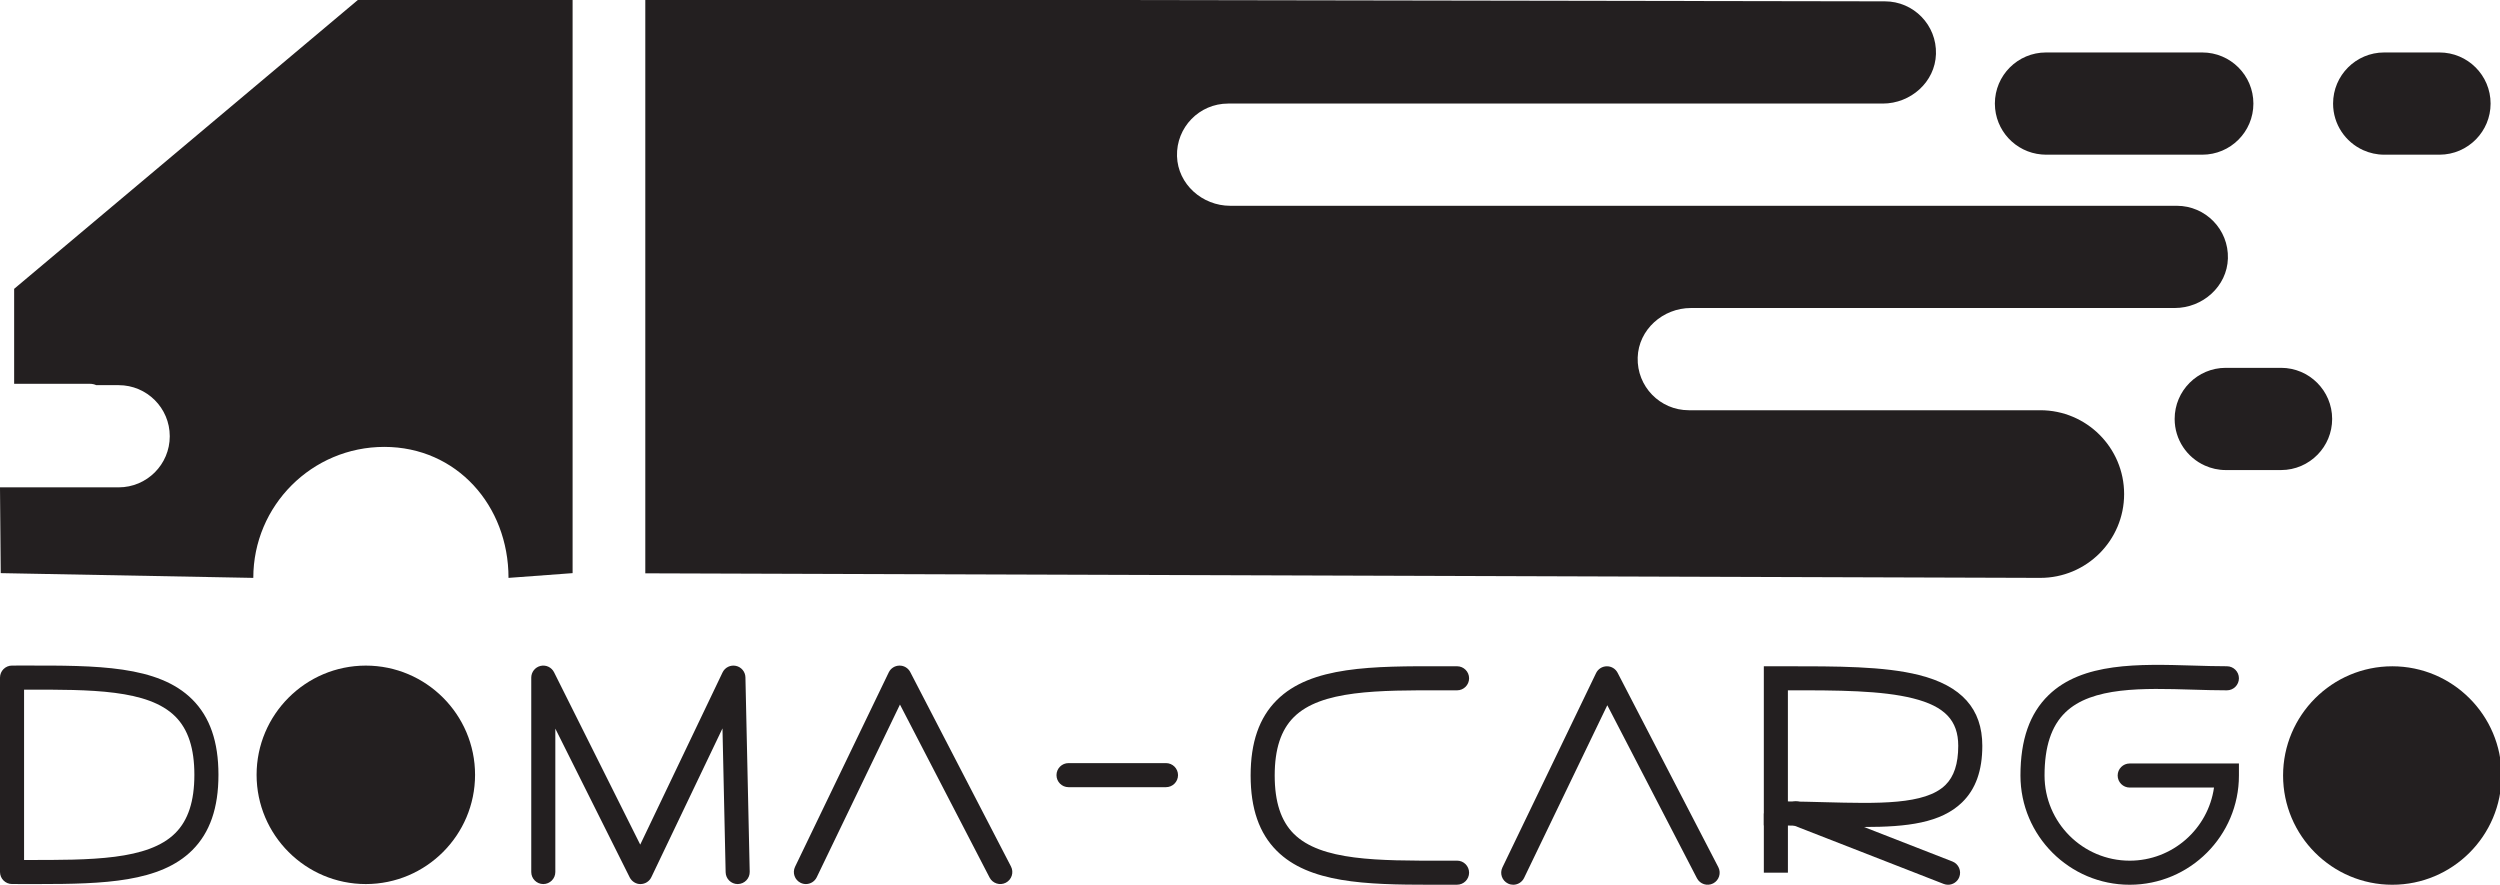
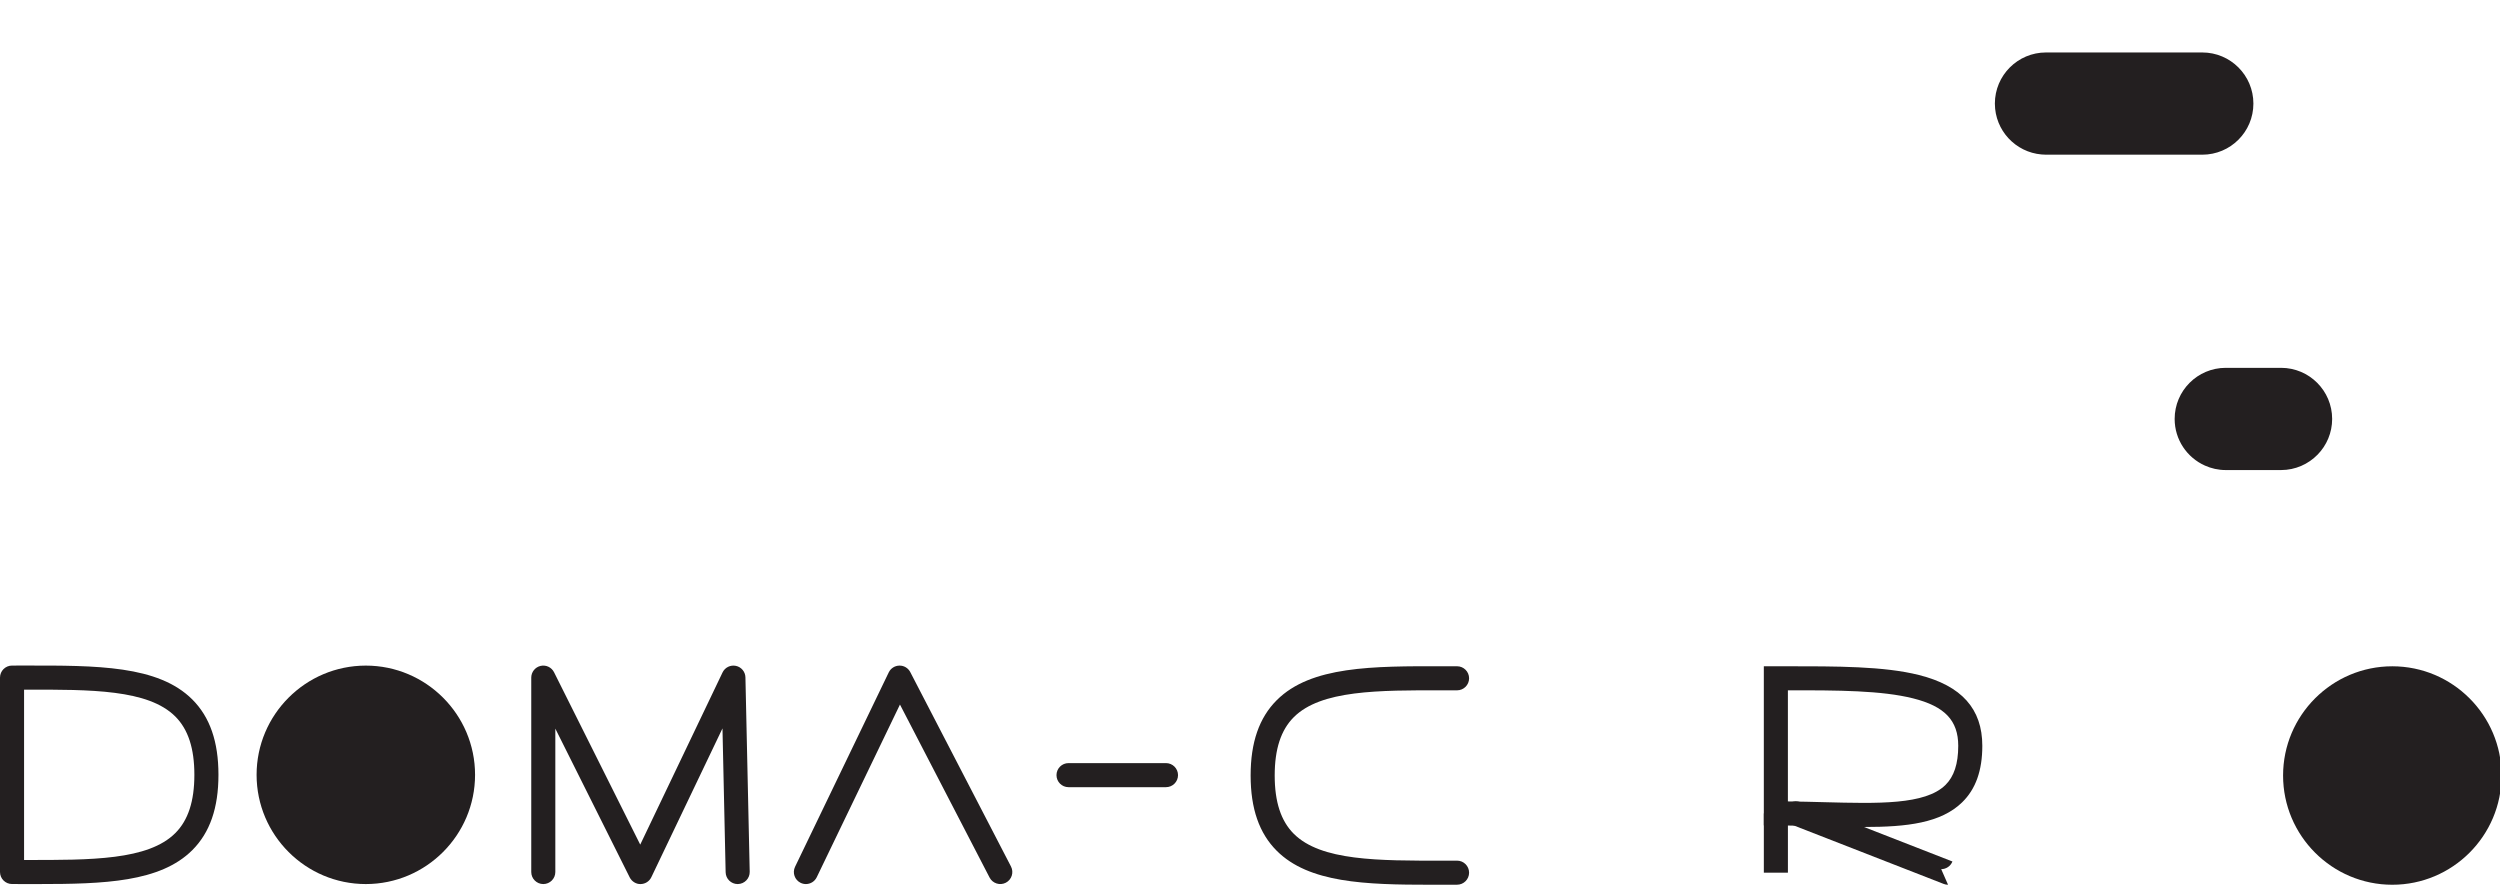
<svg xmlns="http://www.w3.org/2000/svg" width="215" height="76.1" version="1.1">
  <g>
    <title>Layer 1</title>
    <g id="svg_1" enable-background="new">
      <g data-name="Réteg 1" id="Layer-1">
        <clipPath transform="translate(0 -103.689) translate(-34.166 0)" id="cp0">
          <path id="svg_2" d="m-34.166,-103.689l283.465,0l0,283.465l-283.465,0l0,-283.465z" />
        </clipPath>
        <g id="svg_3" clip-path="url(#cp0)">
-           <path id="svg_4" fill="#231f20" d="m175.466,35.28l-30.231,0c-2.474,0 -4.469,-2.042 -4.394,-4.531c0.072,-2.406 2.171,-4.26 4.577,-4.26l41.604,0c2.407,0 4.506,-1.855 4.578,-4.26c0.075,-2.489 -1.921,-4.531 -4.394,-4.531l-81.405,0c-2.406,0 -4.505,-1.855 -4.578,-4.26c-0.074,-2.489 1.921,-4.531 4.394,-4.531l56.299,0c2.406,0 4.505,-1.855 4.577,-4.26c0.076,-2.489 -1.92,-4.531 -4.393,-4.531l-67.528,-0.116l-39.076,0l0,49.306l119.952,0.392c3.989,0.01 7.227,-3.221 7.227,-7.209c0,-3.981 -3.228,-7.209 -7.209,-7.209" />
          <path id="svg_5" fill="#231f20" d="m175.574,13.284c0.126,0.011 0.253,0.019 0.381,0.019l13.441,0c2.428,0 4.396,-1.968 4.396,-4.395c0,-2.428 -1.968,-4.396 -4.396,-4.396l-13.441,0c-2.428,0 -4.396,1.968 -4.396,4.396c0,0.006 0.001,0.012 0.001,0.019c0.01,2.29 1.772,4.164 4.014,4.357" />
          <path id="svg_6" fill="#231f20" d="m196.169,31.634l-4.754,0c-2.428,0 -4.395,1.968 -4.395,4.396c0,1.787 1.068,3.322 2.599,4.008c0.549,0.247 1.155,0.387 1.796,0.387l4.754,0c1.233,0 2.347,-0.51 3.146,-1.328c0.772,-0.792 1.25,-1.874 1.25,-3.067c0,-2.428 -1.968,-4.396 -4.396,-4.396" />
-           <path id="svg_7" fill="#231f20" d="m209.795,4.512l-4.755,0c-2.428,0 -4.395,1.968 -4.395,4.396c0,1.787 1.068,3.322 2.599,4.009c0.549,0.246 1.155,0.386 1.796,0.386l4.755,0c1.233,0 2.347,-0.51 3.145,-1.328c0.773,-0.792 1.251,-1.874 1.251,-3.067c0,-2.428 -1.968,-4.396 -4.396,-4.396" />
          <path id="svg_8" fill="#231f20" d="m31.461,76.029c-5.18,0 -9.394,-4.214 -9.394,-9.394c0,-5.179 4.214,-9.393 9.394,-9.393c5.18,0 9.394,4.214 9.394,9.393c0,5.18 -4.214,9.394 -9.394,9.394" />
          <path id="svg_9" fill="#231f20" d="m2.07,73.958l0.122,0c5.664,0.009 10.55,0.019 12.884,-2.311c1.104,-1.101 1.64,-2.742 1.64,-5.014c0,-2.273 -0.536,-3.912 -1.64,-5.015c-2.334,-2.329 -7.222,-2.318 -12.884,-2.309l-0.122,0l0,14.649zm1.232,2.071c-0.368,0 -0.739,-0.001 -1.114,-0.001l-1.153,-0.002c-0.572,0 -1.035,-0.464 -1.035,-1.035l0,-16.717c0,-0.571 0.463,-1.035 1.035,-1.035l1.153,-0.001c6.12,-0.008 11.409,-0.021 14.35,2.915c1.513,1.511 2.249,3.63 2.249,6.48c0,2.85 -0.736,4.97 -2.248,6.479c-2.762,2.757 -7.592,2.917 -13.237,2.917" />
          <path id="svg_10" fill="#231f20" d="m63.439,76.029c-0.561,0 -1.022,-0.448 -1.034,-1.013l-0.272,-12.374l-6.118,12.798c-0.17,0.357 -0.529,0.585 -0.925,0.589c-0.375,0.016 -0.757,-0.219 -0.935,-0.572l-6.397,-12.795l0,12.332c0,0.571 -0.464,1.035 -1.035,1.035c-0.572,0 -1.035,-0.464 -1.035,-1.035l0,-16.717c0,-0.48 0.33,-0.897 0.797,-1.008c0.466,-0.111 0.949,0.115 1.163,0.545l7.412,14.823l7.079,-14.806c0.206,-0.432 0.681,-0.665 1.151,-0.566c0.469,0.101 0.807,0.51 0.817,0.989l0.368,16.717c0.012,0.572 -0.441,1.045 -1.013,1.058l-0.023,0z" />
          <path id="svg_11" fill="#231f20" d="m69.307,76.029c-0.151,0 -0.304,-0.033 -0.449,-0.103c-0.515,-0.248 -0.731,-0.867 -0.483,-1.381l8.056,-16.717c0.17,-0.354 0.525,-0.58 0.918,-0.586c0.397,-0.008 0.753,0.211 0.934,0.558l8.661,16.717c0.263,0.508 0.064,1.133 -0.443,1.396c-0.507,0.262 -1.132,0.065 -1.396,-0.443l-7.708,-14.879l-7.157,14.852c-0.179,0.37 -0.548,0.586 -0.933,0.586" />
          <path id="svg_12" fill="#231f20" d="m100.275,67.697l-8.382,0c-0.572,0 -1.035,-0.464 -1.035,-1.035c0,-0.571 0.463,-1.035 1.035,-1.035l8.382,0c0.572,0 1.035,0.464 1.035,1.035c0,0.571 -0.463,1.035 -1.035,1.035" />
          <path id="svg_13" fill="#231f20" d="m123.039,76.088c-5.646,0 -10.475,-0.16 -13.236,-2.917c-1.514,-1.51 -2.249,-3.63 -2.249,-6.479c0,-2.85 0.735,-4.97 2.249,-6.48c2.941,-2.936 8.228,-2.927 14.349,-2.916l1.155,0.002c0.571,0 1.035,0.464 1.035,1.035c0,0.571 -0.464,1.035 -1.035,1.035l-1.158,-0.002c-5.666,-0.009 -10.55,-0.018 -12.884,2.311c-1.104,1.102 -1.641,2.742 -1.641,5.015c0,2.272 0.537,3.912 1.641,5.014c2.334,2.329 7.22,2.318 12.884,2.311l1.158,-0.002c0.571,0 1.035,0.464 1.035,1.035c0,0.571 -0.464,1.035 -1.035,1.035l-1.155,0.001c-0.374,0.001 -0.745,0.002 -1.113,0.002" />
          <path id="svg_14" fill="#231f20" d="m205.739,76.088c-5.18,0 -9.394,-4.214 -9.394,-9.394c0,-5.179 4.214,-9.393 9.394,-9.393c5.18,0 9.394,4.214 9.394,9.393c0,5.18 -4.214,9.394 -9.394,9.394" />
-           <path id="svg_15" fill="#231f20" d="m183.153,76.088c-5.179,0 -9.394,-4.214 -9.394,-9.394c0,-3.072 0.791,-5.333 2.417,-6.911c2.915,-2.829 7.762,-2.683 12.448,-2.544c1.006,0.031 1.955,0.059 2.887,0.059c0.573,0 1.036,0.464 1.036,1.035c0,0.571 -0.463,1.035 -1.036,1.035c-0.963,0 -1.973,-0.03 -2.949,-0.059c-4.259,-0.128 -8.657,-0.259 -10.944,1.96c-1.203,1.168 -1.788,2.942 -1.788,5.425c0,4.039 3.285,7.324 7.323,7.324c3.688,0 6.746,-2.739 7.251,-6.288l-7.251,0c-0.571,0 -1.035,-0.464 -1.035,-1.036c0,-0.571 0.464,-1.035 1.035,-1.035l9.394,0l0,1.035c0,5.18 -4.214,9.394 -9.394,9.394" />
-           <path id="svg_16" fill="#231f20" d="m130.138,76.088c-0.15,0 -0.304,-0.033 -0.448,-0.103c-0.516,-0.248 -0.732,-0.867 -0.484,-1.381l8.056,-16.718c0.17,-0.353 0.525,-0.579 0.918,-0.585c0.396,-0.008 0.753,0.21 0.934,0.558l8.661,16.717c0.262,0.508 0.064,1.133 -0.444,1.396c-0.506,0.262 -1.131,0.064 -1.394,-0.444l-7.709,-14.878l-7.156,14.852c-0.179,0.37 -0.549,0.586 -0.934,0.586" />
          <path id="svg_17" fill="#231f20" d="m153.759,68.922c1.07,0.012 2.109,0.039 3.122,0.066c4.653,0.123 8.673,0.23 10.415,-1.467c0.749,-0.729 1.113,-1.834 1.113,-3.379c0,-2.178 -1.162,-3.4 -3.885,-4.083c-2.698,-0.677 -6.434,-0.7 -10.765,-0.691l0,9.554zm6.577,2.199c-1.103,0 -2.277,-0.031 -3.51,-0.063c-1.323,-0.035 -2.69,-0.072 -4.102,-0.072l-1.035,0l0,-13.688l1.738,0c4.6,0 8.586,-0.004 11.602,0.753c3.668,0.921 5.45,2.913 5.45,6.091c0,2.133 -0.569,3.723 -1.738,4.862c-1.821,1.773 -4.732,2.117 -8.405,2.117" />
          <path id="svg_18" fill="#231f20" d="m153.76,75.05l-2.07,0l0,-5.099l2.07,0l0,5.099z" />
-           <path id="svg_19" fill="#231f20" d="m167.532,76.088c-0.125,0 -0.253,-0.022 -0.376,-0.071l-13.08,-5.102c-0.533,-0.208 -0.797,-0.807 -0.589,-1.34c0.208,-0.533 0.809,-0.797 1.341,-0.589l13.08,5.102c0.533,0.208 0.796,0.809 0.589,1.341c-0.16,0.409 -0.551,0.659 -0.965,0.659" />
-           <path id="svg_20" fill="#231f20" d="m30.773,0l-29.556,24.84l0,8.168l6.523,0c0.193,0 0.375,0.042 0.54,0.116l1.926,0c2.427,0 4.394,1.967 4.394,4.394c0,2.426 -1.967,4.394 -4.394,4.394l-10.206,0l0.064,7.378l21.72,0.408c0,-6.221 5.044,-11.265 11.265,-11.265c6.222,0 10.683,5.044 10.683,11.265l5.512,-0.408l0,-49.29l-18.471,0z" />
+           <path id="svg_19" fill="#231f20" d="m167.532,76.088c-0.125,0 -0.253,-0.022 -0.376,-0.071l-13.08,-5.102c-0.533,-0.208 -0.797,-0.807 -0.589,-1.34c0.208,-0.533 0.809,-0.797 1.341,-0.589l13.08,5.102c-0.16,0.409 -0.551,0.659 -0.965,0.659" />
        </g>
      </g>
    </g>
  </g>
</svg>